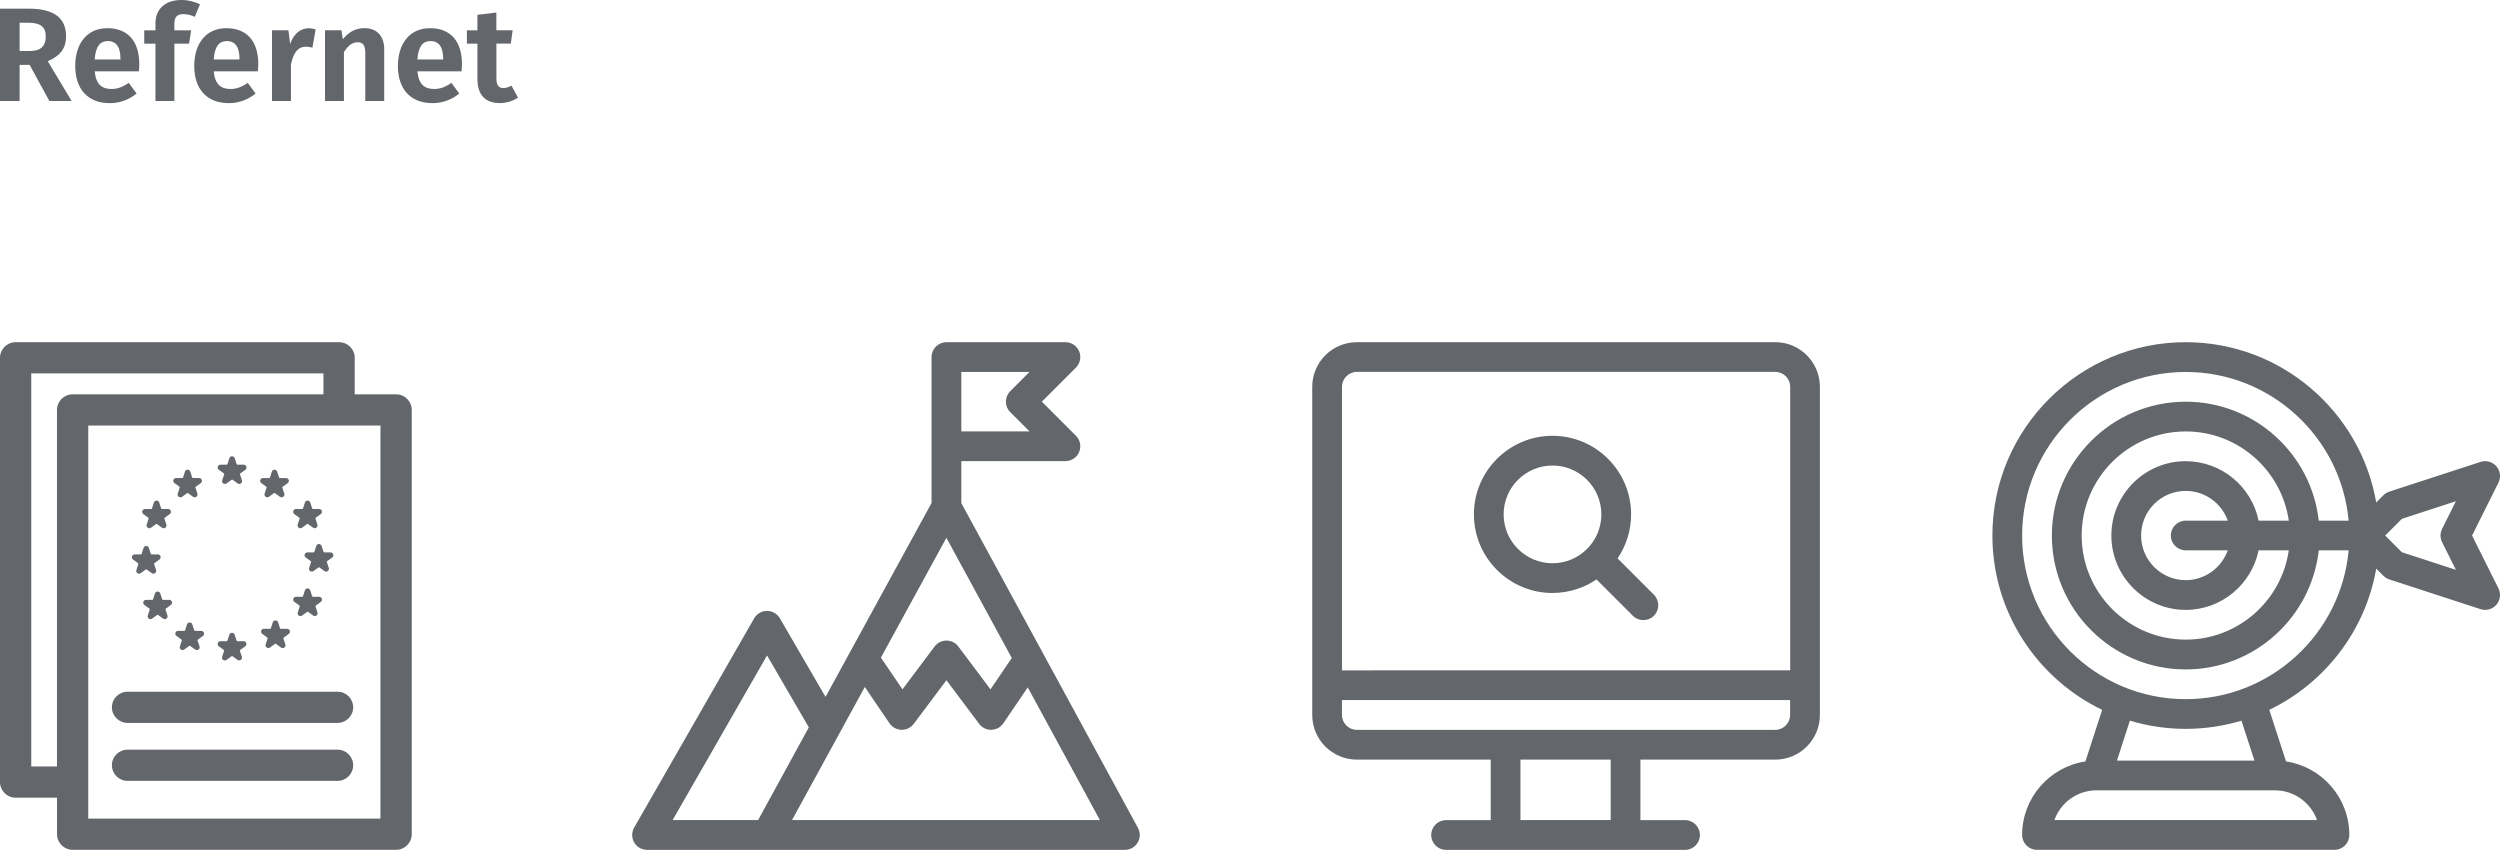
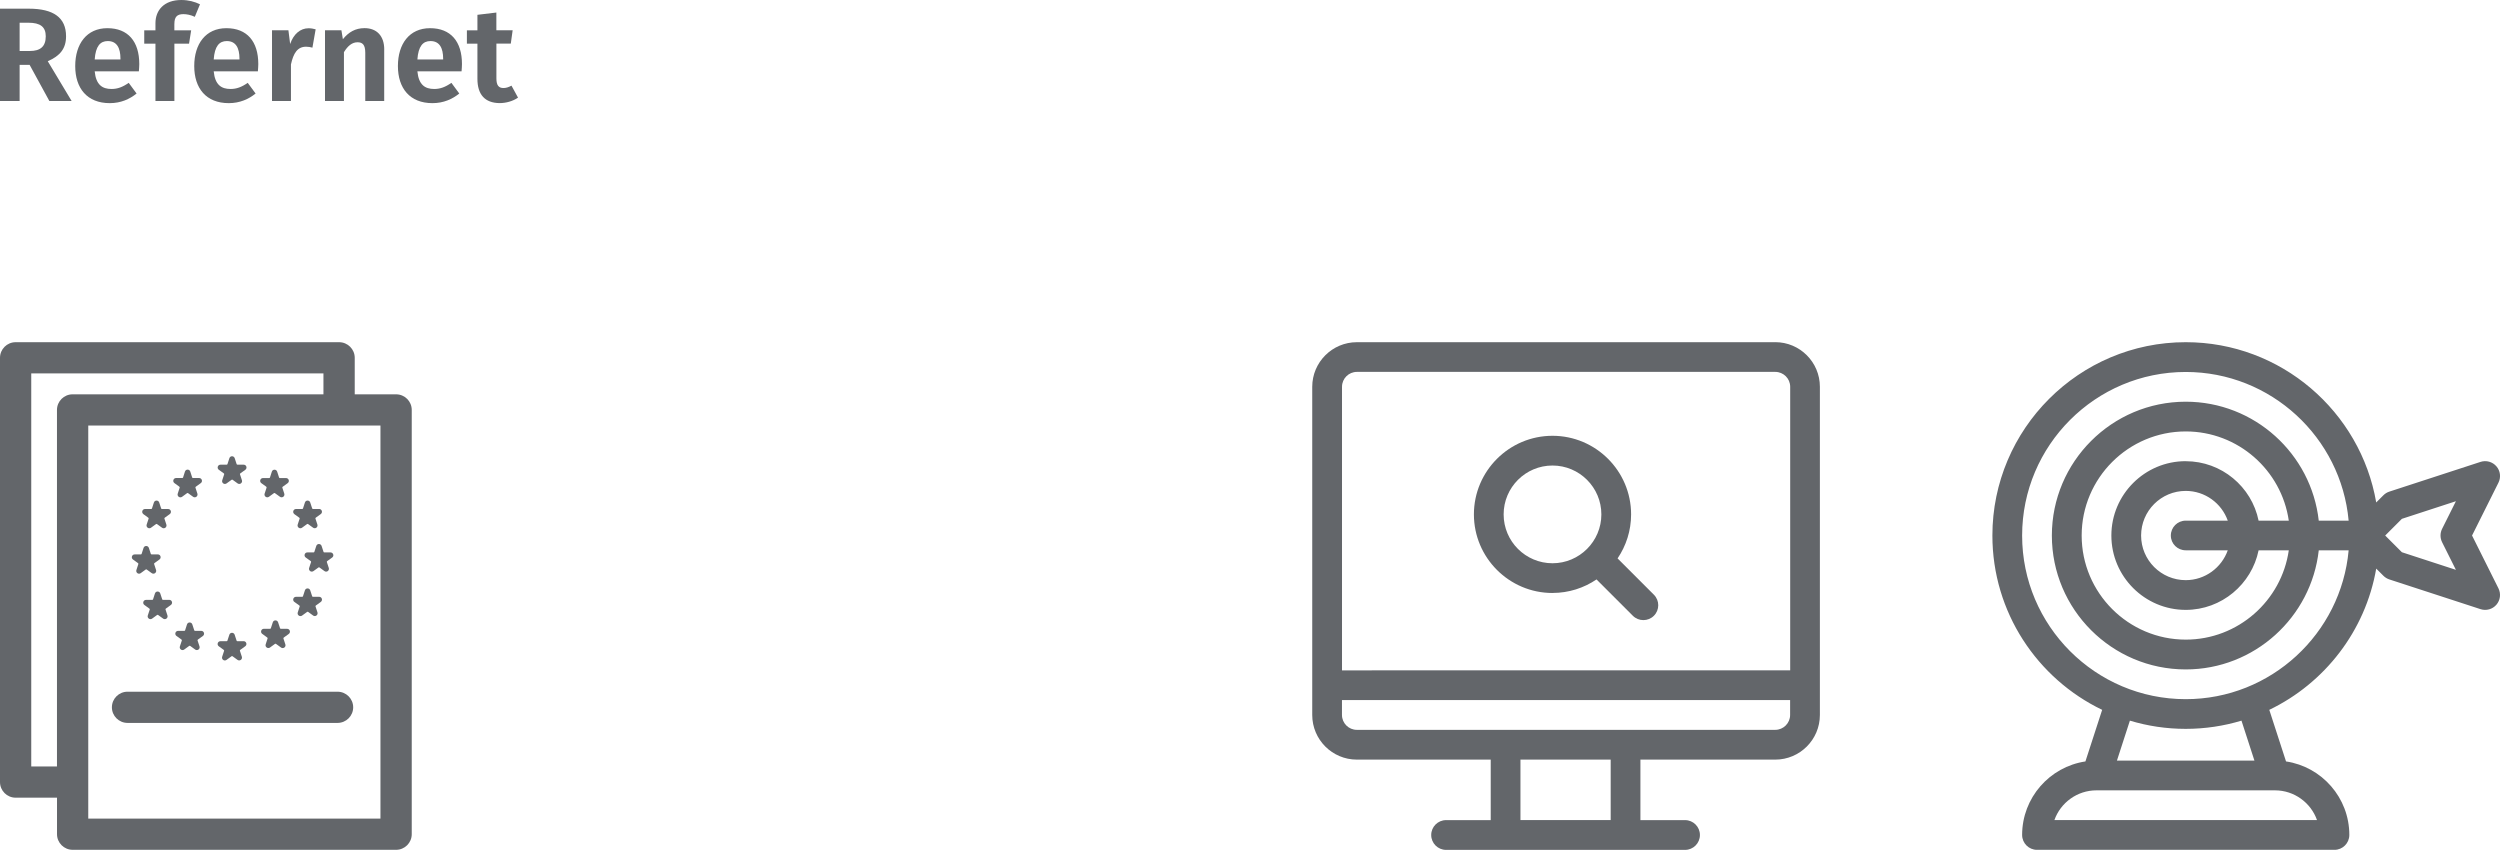
<svg xmlns="http://www.w3.org/2000/svg" id="Ebene_1" width="660" height="224.35" viewBox="0 0 660 224.35">
  <defs>
    <style>.cls-1,.cls-2{fill:#63666a;}.cls-2{fill-rule:evenodd;}</style>
  </defs>
  <g>
    <path class="cls-1" d="M7.82,17.12h-2.64v9.54H0V2.29H7.61c6.52,0,9.83,2.36,9.83,7.29,0,3.24-1.58,5.18-4.83,6.58l6.3,10.5h-5.88l-5.21-9.54Zm-2.64-3.66h2.71c2.71,0,4.19-1.13,4.19-3.87,0-2.5-1.44-3.59-4.58-3.59h-2.32v7.47Z" />
    <path class="cls-1" d="M36.66,18.84h-11.66c.35,3.59,2.04,4.65,4.44,4.65,1.58,0,2.92-.49,4.54-1.62l2.08,2.82c-1.83,1.48-4.16,2.54-7.08,2.54-5.99,0-9.12-3.94-9.12-9.79s3.03-10,8.49-10,8.42,3.52,8.42,9.47c0,.63-.07,1.41-.11,1.94Zm-4.86-3.35c0-2.82-.95-4.65-3.35-4.65-1.97,0-3.21,1.34-3.45,4.86h6.8v-.21Z" />
    <path class="cls-1" d="M46.03,6.27v1.73h4.44l-.56,3.52h-3.87v15.14h-5V11.52h-2.96v-3.52h2.96v-1.87c0-3.45,2.29-6.13,6.83-6.13,1.9,0,3.56,.46,4.93,1.13l-1.37,3.31c-1.13-.53-2.15-.71-3.03-.71-1.69,0-2.36,.78-2.36,2.54Z" />
    <path class="cls-1" d="M68.08,18.84h-11.66c.35,3.59,2.04,4.65,4.44,4.65,1.58,0,2.92-.49,4.54-1.62l2.08,2.82c-1.83,1.48-4.16,2.54-7.08,2.54-5.99,0-9.12-3.94-9.12-9.79s3.03-10,8.49-10,8.42,3.52,8.42,9.47c0,.63-.07,1.41-.11,1.94Zm-4.86-3.35c0-2.82-.95-4.65-3.35-4.65-1.97,0-3.21,1.34-3.45,4.86h6.8v-.21Z" />
    <path class="cls-1" d="M83.33,7.75l-.85,4.83c-.56-.14-1.02-.25-1.66-.25-2.29,0-3.35,1.69-4.01,4.68v9.65h-5V7.99h4.33l.46,3.63c.88-2.61,2.68-4.16,4.86-4.16,.67,0,1.23,.11,1.87,.28Z" />
    <path class="cls-1" d="M101.43,13.07v13.59h-5V13.91c0-2.15-.77-2.75-2.04-2.75-1.44,0-2.57,.95-3.59,2.61v12.89h-5V7.99h4.33l.39,2.36c1.51-1.87,3.31-2.92,5.71-2.92,3.28,0,5.21,2.11,5.21,5.63Z" />
    <path class="cls-1" d="M121.85,18.84h-11.66c.35,3.59,2.04,4.65,4.44,4.65,1.58,0,2.92-.49,4.54-1.62l2.08,2.82c-1.83,1.48-4.16,2.54-7.08,2.54-5.99,0-9.12-3.94-9.12-9.79s3.03-10,8.49-10,8.42,3.52,8.42,9.47c0,.63-.07,1.41-.11,1.94Zm-4.86-3.35c0-2.82-.95-4.65-3.35-4.65-1.97,0-3.21,1.34-3.45,4.86h6.8v-.21Z" />
    <path class="cls-1" d="M136.75,25.78c-1.37,.95-3.2,1.44-4.86,1.44-3.87-.04-5.85-2.25-5.85-6.41V11.52h-2.78v-3.52h2.78V3.91l5-.6V7.99h4.3l-.49,3.52h-3.8v9.19c0,1.83,.6,2.54,1.87,2.54,.67,0,1.34-.21,2.11-.63l1.73,3.17Z" />
  </g>
  <g>
    <g>
      <g>
        <path class="cls-1" d="M64.32,122.67h-1.64c-.1,0-.18-.06-.21-.15l-.51-1.56c-.1-.31-.38-.51-.7-.51h0c-.33,0-.6,.2-.7,.51l-.51,1.57c-.03,.09-.11,.15-.21,.15h-1.64c-.33,0-.6,.2-.7,.51-.1,.31,0,.63,.27,.83l1.33,.96c.08,.06,.11,.16,.08,.25l-.51,1.56c-.1,.31,0,.63,.27,.83,.13,.1,.28,.14,.44,.14s.3-.05,.43-.14l1.34-.96c.08-.06,.18-.06,.26,0l1.32,.96c.26,.19,.61,.19,.87,0,.26-.19,.37-.52,.27-.83l-.51-1.56c-.03-.09,0-.19,.08-.25l1.33-.96c.26-.19,.37-.52,.27-.83-.1-.31-.38-.51-.7-.51Z" />
        <path class="cls-1" d="M64.31,169.28h-1.64c-.1,0-.18-.06-.21-.15l-.51-1.56c-.1-.31-.38-.51-.7-.51h0c-.33,0-.6,.2-.7,.51l-.51,1.56c-.03,.09-.11,.15-.21,.15h-1.64c-.33,0-.6,.2-.7,.51s0,.63,.27,.83l1.32,.96c.08,.06,.11,.16,.08,.25l-.51,1.56c-.1,.31,0,.63,.27,.83,.13,.1,.28,.14,.44,.14s.3-.05,.43-.14l1.34-.97c.08-.06,.18-.06,.26,0l1.32,.96c.26,.19,.6,.19,.87,0,.26-.19,.37-.52,.27-.83l-.51-1.56c-.03-.09,0-.19,.08-.25l1.33-.96h0c.26-.19,.37-.52,.27-.83-.1-.31-.38-.51-.7-.51Z" />
        <path class="cls-1" d="M53.13,166.55h-1.64c-.1,0-.18-.06-.21-.15l-.51-1.56c-.1-.31-.38-.51-.7-.51h0c-.33,0-.6,.2-.7,.51l-.5,1.56c-.03,.09-.11,.15-.21,.15h-1.64c-.33,0-.6,.2-.7,.51s0,.63,.27,.83l1.33,.96c.08,.06,.11,.16,.08,.25l-.51,1.55c-.1,.31,0,.63,.27,.83,.26,.19,.61,.19,.87,0l1.32-.96c.08-.06,.18-.06,.26,0l1.32,.96c.13,.1,.28,.14,.43,.14s.3-.05,.44-.14c.26-.19,.37-.52,.27-.83l-.51-1.55c-.03-.09,0-.19,.08-.25l1.33-.96c.26-.19,.37-.52,.27-.83s-.38-.51-.7-.51Z" />
        <path class="cls-1" d="M44.67,158.37h-1.64c-.1,0-.18-.06-.21-.15l-.51-1.55c-.1-.31-.38-.51-.7-.51h0c-.33,0-.6,.2-.7,.51l-.5,1.55c-.03,.09-.11,.15-.21,.15h-1.65c-.33,0-.6,.2-.7,.51s0,.63,.27,.83l1.33,.97c.08,.06,.11,.16,.08,.25l-.51,1.55c-.1,.31,0,.63,.27,.83,.26,.19,.61,.19,.87,0l1.32-.96c.08-.06,.18-.06,.26,0l1.33,.96c.13,.1,.28,.14,.44,.14s.3-.05,.43-.14c.26-.19,.37-.52,.27-.83l-.51-1.56c-.03-.09,0-.19,.08-.25l1.34-.97c.26-.19,.37-.52,.27-.83-.1-.31-.38-.51-.7-.51Z" />
        <path class="cls-1" d="M38.73,150.35l1.33,.96c.26,.19,.61,.19,.87,0,.26-.19,.37-.52,.27-.83l-.51-1.57c-.03-.09,0-.19,.08-.25l1.33-.96c.26-.19,.37-.52,.27-.83s-.38-.51-.7-.51h-1.65c-.1,0-.18-.06-.21-.15l-.51-1.56c-.1-.31-.38-.51-.7-.51h0c-.33,0-.6,.2-.7,.51l-.51,1.57c-.03,.09-.11,.15-.21,.15h-1.64c-.33,0-.6,.2-.7,.51-.1,.31,0,.63,.27,.83l1.33,.96c.08,.06,.11,.16,.08,.25l-.51,1.57c-.1,.31,0,.63,.27,.83,.13,.1,.28,.14,.43,.14s.3-.05,.43-.14l1.33-.97c.08-.06,.18-.06,.26,0Z" />
        <path class="cls-1" d="M37.83,135.72l1.32,.96c.08,.06,.11,.16,.08,.25l-.51,1.56c-.1,.31,0,.63,.27,.83,.13,.1,.28,.14,.44,.14s.3-.05,.43-.14l1.33-.96c.08-.06,.18-.06,.26,0l1.33,.96c.26,.19,.61,.19,.87,0,.26-.19,.37-.52,.27-.83l-.51-1.56c-.03-.09,0-.19,.08-.25l1.33-.96c.26-.19,.37-.52,.27-.83-.1-.31-.38-.51-.7-.51h-1.64c-.1,0-.18-.06-.21-.15l-.51-1.57c-.1-.31-.38-.51-.7-.51s-.6,.2-.7,.51l-.51,1.57c-.03,.09-.11,.15-.21,.15h-1.63c-.33,0-.6,.2-.7,.51-.1,.31,0,.63,.27,.83Z" />
        <path class="cls-1" d="M47.35,128.51c.08,.06,.11,.15,.08,.25l-.51,1.57c-.1,.31,0,.63,.27,.83,.13,.1,.28,.14,.43,.14s.3-.05,.44-.14l1.33-.97c.08-.06,.18-.06,.26,0l1.32,.96c.26,.19,.61,.19,.87,0,.26-.19,.37-.52,.27-.83l-.51-1.57c-.03-.09,0-.19,.08-.25l1.33-.96c.27-.19,.37-.52,.27-.83-.1-.31-.38-.51-.7-.51h-1.64c-.1,0-.18-.06-.21-.15l-.5-1.56c-.1-.31-.38-.51-.7-.51h0c-.33,0-.6,.2-.7,.51l-.5,1.56c-.03,.09-.11,.15-.21,.15h-1.64c-.33,0-.6,.2-.7,.51-.1,.31,0,.63,.27,.83l1.32,.96h0Z" />
        <path class="cls-1" d="M70.29,128.51h0c.08,.06,.11,.16,.08,.25l-.51,1.56c-.1,.31,0,.63,.27,.83,.26,.19,.61,.19,.87,0l1.32-.96c.08-.06,.18-.06,.26,0l1.33,.96c.13,.1,.28,.14,.43,.14s.3-.05,.44-.14c.26-.19,.37-.52,.27-.83l-.51-1.56c-.03-.09,0-.19,.08-.25l1.33-.96c.26-.19,.37-.52,.27-.83-.1-.31-.38-.51-.7-.51h-1.64c-.1,0-.18-.06-.21-.15l-.5-1.55c-.1-.31-.38-.51-.7-.51h0c-.33,0-.6,.2-.7,.51l-.5,1.55c-.03,.09-.11,.15-.21,.15h-1.64c-.33,0-.6,.2-.7,.51-.1,.31,0,.63,.27,.83l1.33,.96Z" />
        <path class="cls-1" d="M77.69,135.72l1.33,.96h0c.08,.06,.11,.16,.08,.25l-.51,1.56c-.1,.31,0,.63,.27,.83,.13,.1,.28,.14,.44,.14s.3-.05,.43-.14l1.34-.97c.08-.06,.18-.06,.26,0l1.32,.96c.26,.19,.61,.19,.87,0,.26-.19,.37-.52,.27-.83l-.51-1.56c-.03-.09,0-.19,.08-.25l1.33-.96c.26-.19,.37-.52,.27-.83s-.38-.51-.7-.51h-1.64c-.1,0-.18-.06-.21-.15l-.51-1.56c-.1-.31-.38-.51-.7-.51h0c-.33,0-.6,.2-.7,.51l-.51,1.57c-.03,.09-.11,.15-.21,.15h-1.64c-.33,0-.6,.2-.7,.51s0,.63,.27,.83Z" />
        <path class="cls-1" d="M87.96,146.35c-.1-.31-.38-.51-.7-.51h-1.64c-.1,0-.18-.06-.21-.15l-.51-1.56c-.1-.31-.38-.51-.7-.51h0c-.33,0-.6,.2-.7,.51l-.51,1.56c-.03,.09-.11,.15-.21,.15h-1.64c-.33,0-.6,.2-.7,.51s0,.63,.27,.83l1.33,.96c.08,.06,.11,.16,.08,.25l-.51,1.55c-.1,.31,0,.63,.27,.83,.13,.1,.28,.14,.43,.14s.3-.05,.44-.14l1.33-.96c.08-.06,.18-.06,.26,0l1.32,.96c.26,.19,.61,.19,.87,0,.26-.19,.37-.52,.27-.83l-.51-1.55c-.03-.09,0-.19,.08-.25l1.33-.96c.26-.19,.37-.52,.27-.83Z" />
        <path class="cls-1" d="M84.25,157.56h-1.63c-.1,0-.18-.06-.21-.15l-.51-1.56c-.1-.31-.38-.51-.7-.51h0c-.33,0-.6,.2-.7,.51l-.51,1.56c-.03,.09-.11,.15-.21,.15h-1.64c-.33,0-.6,.2-.7,.51-.1,.31,0,.64,.27,.83l1.33,.96c.08,.06,.11,.16,.08,.25l-.51,1.57c-.1,.31,0,.63,.27,.83,.13,.1,.28,.14,.44,.14s.3-.05,.43-.14l1.34-.97c.08-.06,.18-.06,.26,0l1.32,.96c.26,.19,.61,.19,.87,0,.26-.19,.37-.52,.27-.83l-.51-1.56c-.03-.09,0-.19,.08-.25l1.32-.96c.26-.19,.37-.52,.27-.83-.1-.31-.38-.51-.7-.51Z" />
        <path class="cls-1" d="M75.79,166h-1.65c-.1,0-.18-.06-.21-.15l-.51-1.56c-.1-.31-.38-.51-.7-.51h0c-.33,0-.6,.2-.7,.51l-.51,1.56c-.03,.09-.11,.15-.21,.15h-1.64c-.33,0-.6,.2-.7,.51s0,.63,.27,.83l1.33,.97c.08,.06,.11,.16,.08,.25l-.5,1.55c-.1,.31,0,.63,.27,.83,.26,.19,.61,.19,.87,0l1.32-.96c.08-.06,.18-.06,.26,0l1.34,.97c.13,.1,.28,.14,.43,.14s.3-.05,.44-.14c.26-.19,.37-.52,.27-.82l-.51-1.56c-.03-.09,0-.19,.08-.25l1.33-.97c.26-.19,.37-.52,.27-.83-.1-.31-.38-.51-.7-.51Z" />
      </g>
      <g>
        <path class="cls-1" d="M104.57,104.1h-10.92v-9.64c0-2.27-1.85-4.12-4.13-4.12H4.13c-2.28,0-4.13,1.85-4.13,4.12v112.01c0,2.27,1.85,4.12,4.13,4.12H15.05v9.64c0,2.27,1.85,4.12,4.13,4.12H104.57c2.28,0,4.13-1.85,4.13-4.12V108.22c0-2.27-1.85-4.12-4.13-4.12Zm-4.13,8.24v103.77H23.3V112.34H100.45Zm-15.05-13.76v5.52H19.17c-2.28,0-4.13,1.85-4.13,4.12v94.12h-6.79V98.57H85.4Z" />
-         <path class="cls-1" d="M33.67,206.15h55.44c2.28,0,4.13-1.85,4.13-4.12s-1.85-4.12-4.13-4.12H33.67c-2.28,0-4.13,1.85-4.13,4.12s1.85,4.12,4.13,4.12Z" />
        <path class="cls-1" d="M33.67,190.85h55.44c2.28,0,4.13-1.85,4.13-4.12s-1.85-4.12-4.13-4.12H33.67c-2.28,0-4.13,1.85-4.13,4.12s1.85,4.12,4.13,4.12Z" />
      </g>
    </g>
    <path class="cls-1" d="M659.05,123.11c-1.03-1.2-2.69-1.66-4.19-1.17l-24.08,7.85c-.59,.19-1.12,.52-1.56,.96l-1.9,1.9c-4.15-24-25.12-42.31-50.29-42.31-28.14,0-51.04,22.9-51.04,51.04,0,20.25,11.85,37.78,28.98,46.02l-4.42,13.62c-9.44,1.42-16.71,9.58-16.71,19.41,0,2.17,1.76,3.93,3.93,3.93h78.52c2.17,0,3.93-1.76,3.93-3.93,0-9.83-7.26-18-16.71-19.41l-4.42-13.62c14.61-7.03,25.38-20.82,28.23-37.29l1.9,1.9c.44,.44,.97,.76,1.56,.96l24.08,7.85c1.5,.49,3.16,.03,4.19-1.17,1.03-1.2,1.25-2.9,.54-4.32l-6.97-13.95,6.97-13.95c.71-1.42,.5-3.12-.54-4.32Zm-58.47,85.54c5.12,0,9.49,3.28,11.11,7.85h-69.33c1.62-4.57,5.99-7.85,11.11-7.85h47.11Zm-41.71-7.85l3.42-10.55c4.67,1.41,9.61,2.17,14.73,2.17s10.07-.76,14.73-2.17l3.42,10.55h-36.31Zm18.16-55.52h11.1c-1.62,4.57-5.98,7.88-11.1,7.88-6.49,0-11.78-5.28-11.78-11.78s5.28-11.78,11.78-11.78c5.12,0,9.48,3.28,11.1,7.85h-11.1c-2.17,0-3.93,1.76-3.93,3.93s1.76,3.9,3.93,3.9Zm0-23.53c-10.82,0-19.63,8.81-19.63,19.63s8.81,19.63,19.63,19.63c9.48,0,17.41-6.78,19.24-15.73h7.97c-1.91,13.3-13.38,23.58-27.2,23.58-15.15,0-27.48-12.33-27.48-27.48s12.33-27.48,27.48-27.48c13.82,0,25.29,10.26,27.2,23.56h-7.97c-1.82-8.95-9.76-15.7-19.24-15.7Zm0-15.7c-19.48,0-35.34,15.85-35.34,35.34s15.85,35.34,35.34,35.34c18.16,0,33.16-13.79,35.12-31.44h7.89c-1.99,21.98-20.52,39.29-43.01,39.29-23.81,0-43.19-19.37-43.19-43.19s19.37-43.19,43.19-43.19c22.49,0,41.02,17.28,43.01,39.26h-7.89c-1.96-17.64-16.96-31.41-35.12-31.41Zm67.68,37.09l3.65,7.3-14.26-4.65-4.41-4.41,4.41-4.41,14.26-4.65-3.65,7.3c-.55,1.11-.55,2.41,0,3.51Z" />
-     <path class="cls-1" d="M253.79,132.78v-11.04h27.48c1.59,0,3.02-.96,3.63-2.42,.61-1.47,.27-3.16-.85-4.28l-9-9,9-9c1.12-1.12,1.46-2.81,.85-4.28-.61-1.47-2.04-2.42-3.63-2.42h-31.41c-2.17,0-3.93,1.76-3.93,3.93v38.52l-27.99,51.19-12.06-20.75c-.7-1.21-2-1.95-3.39-1.95h-.01c-1.4,0-2.7,.76-3.39,1.97l-31.67,55.23c-.7,1.22-.69,2.71,0,3.92,.7,1.21,2,1.96,3.4,1.96h126.16c1.38,0,2.67-.73,3.37-1.92,.71-1.19,.74-2.67,.07-3.88-.98-1.81-46.63-85.75-46.64-85.76Zm-3.94,9.2l17.26,31.73-5.62,8.28-8.48-11.31c-.74-.99-1.91-1.57-3.14-1.57s-2.4,.58-3.14,1.57l-8.48,11.31-5.69-8.38,17.3-31.64Zm16.86-33.17l5.08,5.08h-18v-15.7h18l-5.08,5.08c-1.53,1.53-1.53,4.02,0,5.55Zm-64.21,64.23l11.03,18.98-13.38,24.47h-22.57l24.92-43.45Zm6.6,43.45c2.22-4.07,16.99-31.08,19.21-35.13l6.52,9.59c.71,1.05,1.89,1.69,3.16,1.72,1.27,.03,2.47-.55,3.23-1.57l8.64-11.52,8.64,11.52c.74,.99,1.91,1.57,3.14,1.57,.03,0,.06,0,.09,0,1.27-.03,2.44-.67,3.16-1.72l6.44-9.48,19.04,35.02h-81.27Z" />
    <g>
      <path class="cls-1" d="M409.86,156.54c4.3,0,8.31-1.32,11.62-3.57l9.59,9.59c.77,.77,1.77,1.15,2.78,1.15s2.01-.38,2.78-1.15c1.53-1.53,1.53-4.02,0-5.55l-9.59-9.59c2.25-3.32,3.57-7.32,3.57-11.62,0-11.44-9.31-20.75-20.75-20.75s-20.75,9.31-20.75,20.75,9.31,20.75,20.75,20.75Zm0-33.64c7.11,0,12.9,5.78,12.9,12.9s-5.79,12.9-12.9,12.9-12.9-5.78-12.9-12.9,5.78-12.9,12.9-12.9Z" />
      <path class="cls-2" d="M468.67,192.68h-110.46c-2.16,0-3.93-1.76-3.93-3.93v-3.93h118.31v3.93c0,2.16-1.76,3.93-3.93,3.93Zm-67.27,23.82h23.82v-15.97h-23.82v15.97Zm0-39.52h0Zm-39.26,0h-7.85V102.11c0-2.16,1.76-3.93,3.93-3.93h110.46c2.16,0,3.93,1.76,3.93,3.93v74.86h-110.46Zm106.53-86.64h-110.46c-6.49,0-11.78,5.28-11.78,11.78v86.64c0,6.49,5.28,11.78,11.78,11.78h35.34v15.97h-11.78c-2.17,0-3.93,1.76-3.93,3.93s1.76,3.93,3.93,3.93h63.08c2.17,0,3.93-1.76,3.93-3.93s-1.76-3.93-3.93-3.93h-11.78v-15.97h35.6c6.49,0,11.78-5.28,11.78-11.78V102.11c0-6.49-5.28-11.78-11.78-11.78Z" />
    </g>
  </g>
</svg>